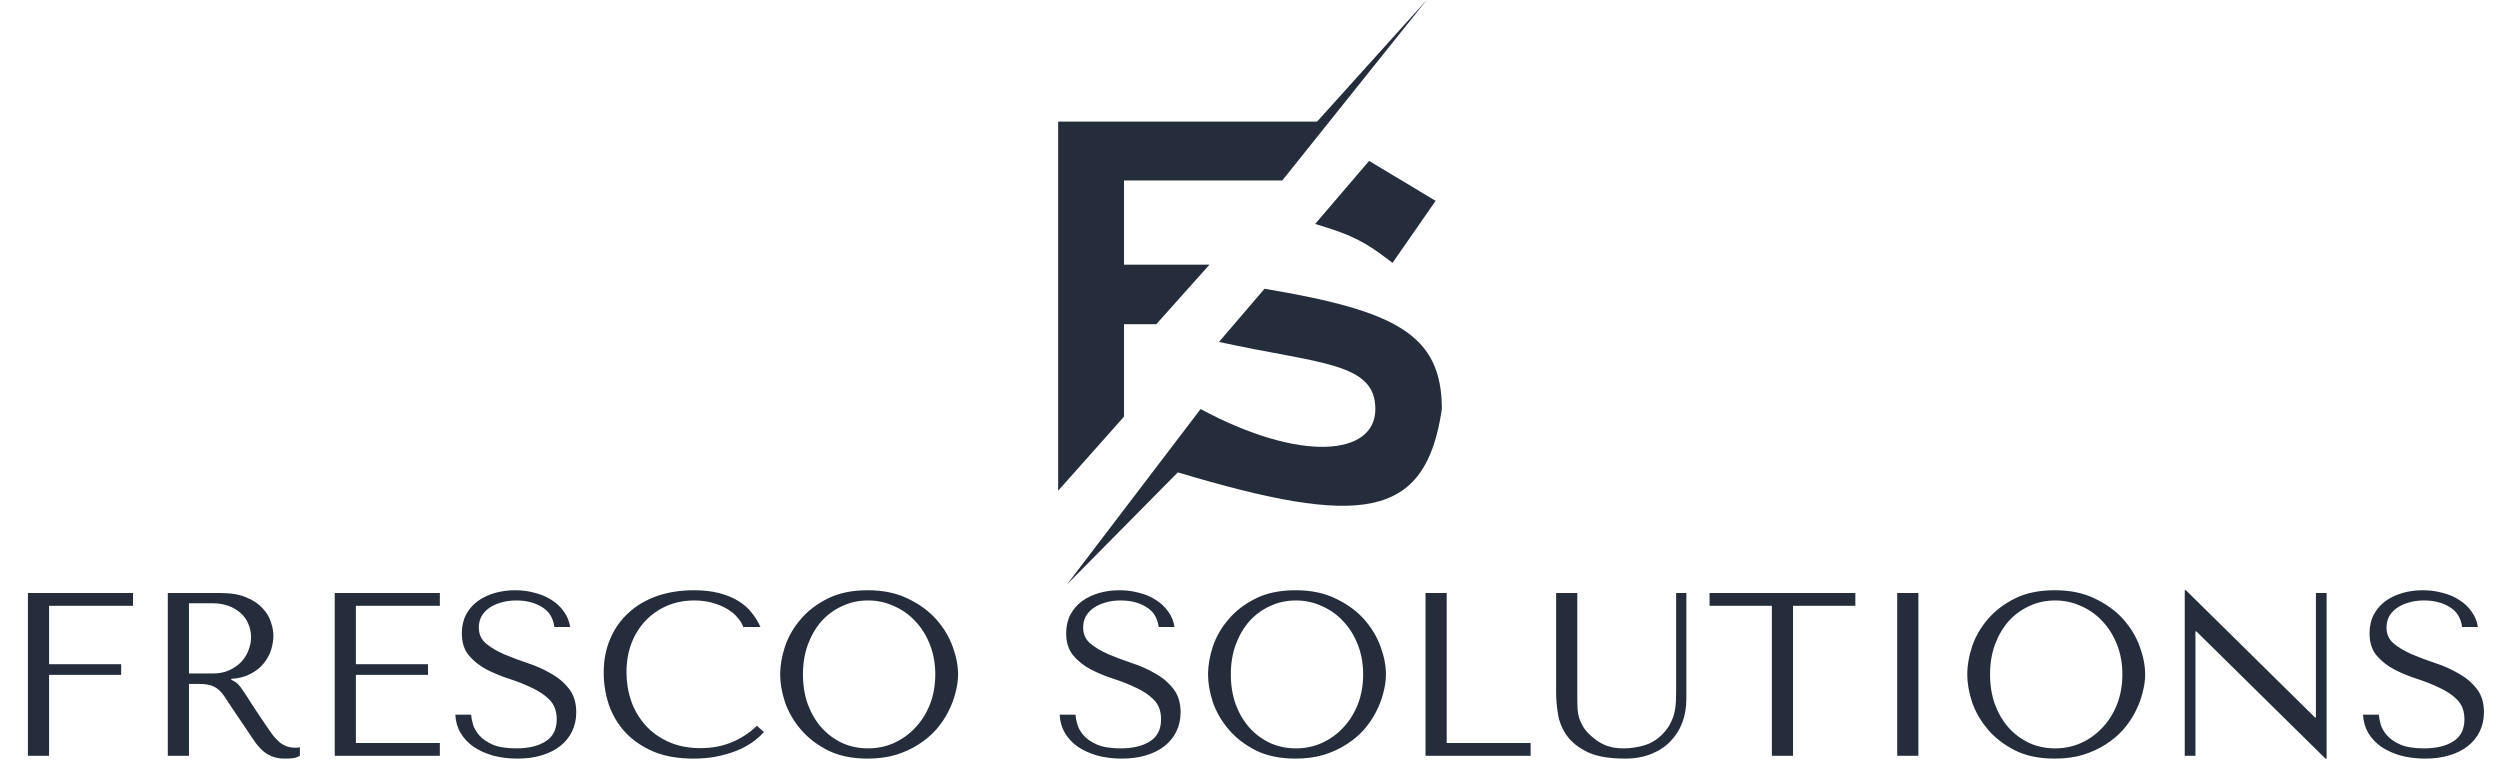
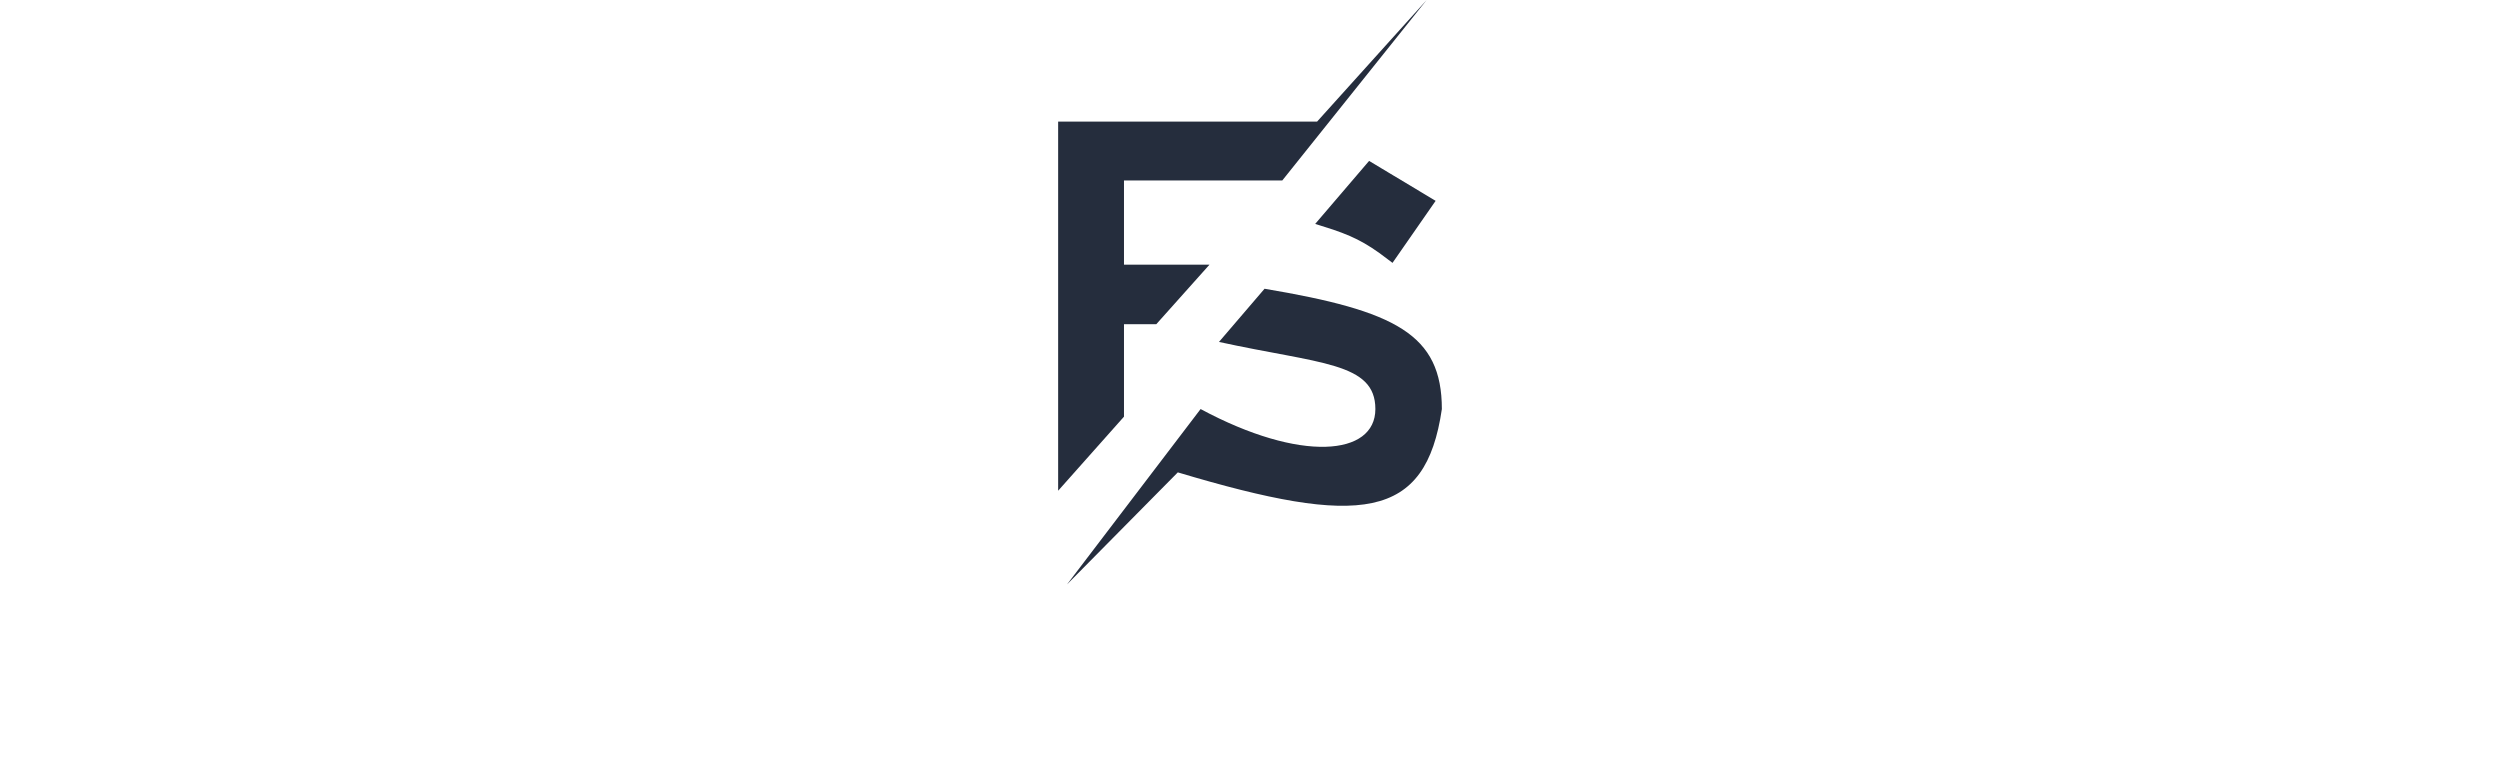
<svg xmlns="http://www.w3.org/2000/svg" width="215" height="66" viewBox="0 0 215 66" fill="none">
-   <path d="M2.4 51H11.44V52.1H4.22V57.12H10.42V58.04H4.22V65H2.4V51ZM14.431 51H18.971C19.865 51 20.605 51.127 21.191 51.38C21.778 51.62 22.238 51.927 22.571 52.3C22.918 52.66 23.158 53.053 23.291 53.48C23.438 53.907 23.511 54.3 23.511 54.66C23.511 55.06 23.445 55.473 23.311 55.9C23.178 56.313 22.965 56.7 22.671 57.06C22.378 57.42 21.998 57.72 21.531 57.96C21.078 58.2 20.531 58.34 19.891 58.38V58.46L20.091 58.56C20.251 58.64 20.385 58.74 20.491 58.86C20.611 58.98 20.758 59.173 20.931 59.44C21.118 59.707 21.365 60.087 21.671 60.58C21.978 61.06 22.411 61.707 22.971 62.52C23.158 62.8 23.338 63.053 23.511 63.28C23.685 63.493 23.865 63.68 24.051 63.84C24.238 63.987 24.438 64.1 24.651 64.18C24.865 64.26 25.111 64.3 25.391 64.3C25.458 64.3 25.525 64.3 25.591 64.3C25.658 64.287 25.725 64.273 25.791 64.26V65C25.605 65.107 25.418 65.173 25.231 65.2C25.045 65.227 24.805 65.24 24.511 65.24C24.111 65.24 23.765 65.187 23.471 65.08C23.191 64.973 22.938 64.833 22.711 64.66C22.485 64.473 22.271 64.253 22.071 64C21.885 63.747 21.691 63.467 21.491 63.16L19.911 60.82C19.671 60.447 19.465 60.133 19.291 59.88C19.118 59.627 18.931 59.42 18.731 59.26C18.531 59.1 18.305 58.987 18.051 58.92C17.811 58.853 17.505 58.82 17.131 58.82H16.251V65H14.431V51ZM16.251 51.88V57.92H18.311C18.845 57.92 19.311 57.827 19.711 57.64C20.125 57.453 20.471 57.213 20.751 56.92C21.031 56.613 21.238 56.28 21.371 55.92C21.518 55.547 21.591 55.18 21.591 54.82C21.591 54.393 21.511 54 21.351 53.64C21.205 53.28 20.985 52.973 20.691 52.72C20.398 52.453 20.045 52.247 19.631 52.1C19.231 51.953 18.778 51.88 18.271 51.88H16.251ZM28.787 51H37.827V52.1H30.607V57.12H36.807V58.04H30.607V63.9H37.827V65H28.787V51ZM39.158 61.46H40.518C40.531 61.687 40.585 61.967 40.678 62.3C40.771 62.62 40.951 62.933 41.218 63.24C41.485 63.547 41.871 63.813 42.378 64.04C42.885 64.253 43.558 64.36 44.398 64.36C45.451 64.36 46.291 64.16 46.918 63.76C47.558 63.36 47.878 62.727 47.878 61.86C47.878 61.167 47.678 60.613 47.278 60.2C46.878 59.787 46.371 59.44 45.758 59.16C45.158 58.867 44.505 58.607 43.798 58.38C43.091 58.153 42.431 57.88 41.818 57.56C41.218 57.24 40.718 56.84 40.318 56.36C39.918 55.88 39.718 55.247 39.718 54.46C39.718 53.86 39.838 53.327 40.078 52.86C40.331 52.393 40.665 52.007 41.078 51.7C41.505 51.393 41.991 51.16 42.538 51C43.098 50.84 43.685 50.76 44.298 50.76C44.885 50.76 45.445 50.833 45.978 50.98C46.525 51.113 47.011 51.32 47.438 51.6C47.865 51.867 48.218 52.2 48.498 52.6C48.778 52.987 48.958 53.427 49.038 53.92H47.678C47.571 53.133 47.211 52.56 46.598 52.2C45.998 51.827 45.265 51.64 44.398 51.64C43.878 51.64 43.418 51.707 43.018 51.84C42.618 51.96 42.278 52.127 41.998 52.34C41.731 52.54 41.525 52.78 41.378 53.06C41.245 53.34 41.178 53.64 41.178 53.96C41.178 54.533 41.385 54.993 41.798 55.34C42.211 55.687 42.725 55.993 43.338 56.26C43.965 56.527 44.638 56.78 45.358 57.02C46.091 57.26 46.765 57.56 47.378 57.92C48.005 58.267 48.525 58.707 48.938 59.24C49.351 59.76 49.558 60.433 49.558 61.26C49.558 61.86 49.438 62.407 49.198 62.9C48.958 63.393 48.618 63.813 48.178 64.16C47.738 64.507 47.205 64.773 46.578 64.96C45.965 65.147 45.271 65.24 44.498 65.24C43.738 65.24 43.038 65.153 42.398 64.98C41.758 64.793 41.198 64.54 40.718 64.22C40.251 63.887 39.878 63.487 39.598 63.02C39.331 62.553 39.185 62.033 39.158 61.46ZM65.098 62.42L65.698 62.96C65.525 63.16 65.271 63.393 64.938 63.66C64.605 63.927 64.185 64.18 63.678 64.42C63.185 64.647 62.598 64.84 61.918 65C61.251 65.16 60.491 65.24 59.638 65.24C58.291 65.24 57.131 65.033 56.158 64.62C55.185 64.193 54.385 63.64 53.758 62.96C53.131 62.267 52.665 61.48 52.358 60.6C52.065 59.707 51.918 58.793 51.918 57.86C51.918 56.78 52.105 55.807 52.478 54.94C52.851 54.06 53.378 53.313 54.058 52.7C54.738 52.073 55.551 51.593 56.498 51.26C57.458 50.927 58.518 50.76 59.678 50.76C60.478 50.76 61.191 50.84 61.818 51C62.445 51.16 62.991 51.38 63.458 51.66C63.925 51.94 64.311 52.273 64.618 52.66C64.938 53.047 65.198 53.467 65.398 53.92H63.918C63.825 53.64 63.658 53.367 63.418 53.1C63.191 52.82 62.891 52.573 62.518 52.36C62.158 52.147 61.738 51.973 61.258 51.84C60.791 51.707 60.271 51.64 59.698 51.64C58.858 51.64 58.078 51.793 57.358 52.1C56.651 52.407 56.038 52.833 55.518 53.38C54.998 53.927 54.591 54.58 54.298 55.34C54.018 56.087 53.878 56.913 53.878 57.82C53.878 58.673 54.011 59.493 54.278 60.28C54.558 61.067 54.965 61.76 55.498 62.36C56.031 62.96 56.698 63.44 57.498 63.8C58.298 64.16 59.218 64.34 60.258 64.34C62.125 64.34 63.738 63.7 65.098 62.42ZM67.094 58C67.094 57.24 67.234 56.433 67.514 55.58C67.807 54.727 68.26 53.947 68.874 53.24C69.487 52.52 70.267 51.927 71.214 51.46C72.16 50.993 73.294 50.76 74.614 50.76C75.947 50.76 77.1 51 78.074 51.48C79.06 51.947 79.874 52.54 80.514 53.26C81.154 53.98 81.627 54.767 81.934 55.62C82.24 56.46 82.394 57.253 82.394 58C82.394 58.493 82.32 59.013 82.174 59.56C82.04 60.107 81.834 60.653 81.554 61.2C81.287 61.733 80.94 62.247 80.514 62.74C80.087 63.22 79.58 63.647 78.994 64.02C78.42 64.393 77.767 64.693 77.034 64.92C76.314 65.133 75.507 65.24 74.614 65.24C73.294 65.24 72.16 65.007 71.214 64.54C70.267 64.06 69.487 63.46 68.874 62.74C68.26 62.02 67.807 61.24 67.514 60.4C67.234 59.547 67.094 58.747 67.094 58ZM69.054 58C69.054 58.933 69.194 59.793 69.474 60.58C69.767 61.353 70.16 62.02 70.654 62.58C71.16 63.14 71.754 63.58 72.434 63.9C73.114 64.207 73.854 64.36 74.654 64.36C75.44 64.36 76.18 64.207 76.874 63.9C77.58 63.58 78.194 63.14 78.714 62.58C79.247 62.02 79.667 61.353 79.974 60.58C80.28 59.793 80.434 58.933 80.434 58C80.434 57.067 80.28 56.213 79.974 55.44C79.667 54.653 79.247 53.98 78.714 53.42C78.194 52.86 77.58 52.427 76.874 52.12C76.18 51.8 75.44 51.64 74.654 51.64C73.854 51.64 73.114 51.8 72.434 52.12C71.754 52.427 71.16 52.86 70.654 53.42C70.16 53.98 69.767 54.653 69.474 55.44C69.194 56.213 69.054 57.067 69.054 58ZM91.131 61.46H92.491C92.504 61.687 92.557 61.967 92.651 62.3C92.744 62.62 92.924 62.933 93.191 63.24C93.457 63.547 93.844 63.813 94.351 64.04C94.857 64.253 95.531 64.36 96.371 64.36C97.424 64.36 98.264 64.16 98.891 63.76C99.531 63.36 99.851 62.727 99.851 61.86C99.851 61.167 99.651 60.613 99.251 60.2C98.851 59.787 98.344 59.44 97.731 59.16C97.131 58.867 96.477 58.607 95.771 58.38C95.064 58.153 94.404 57.88 93.791 57.56C93.191 57.24 92.691 56.84 92.291 56.36C91.891 55.88 91.691 55.247 91.691 54.46C91.691 53.86 91.811 53.327 92.051 52.86C92.304 52.393 92.637 52.007 93.051 51.7C93.477 51.393 93.964 51.16 94.511 51C95.071 50.84 95.657 50.76 96.271 50.76C96.857 50.76 97.417 50.833 97.951 50.98C98.497 51.113 98.984 51.32 99.411 51.6C99.837 51.867 100.191 52.2 100.471 52.6C100.751 52.987 100.931 53.427 101.011 53.92H99.651C99.544 53.133 99.184 52.56 98.571 52.2C97.971 51.827 97.237 51.64 96.371 51.64C95.851 51.64 95.391 51.707 94.991 51.84C94.591 51.96 94.251 52.127 93.971 52.34C93.704 52.54 93.497 52.78 93.351 53.06C93.217 53.34 93.151 53.64 93.151 53.96C93.151 54.533 93.357 54.993 93.771 55.34C94.184 55.687 94.697 55.993 95.311 56.26C95.937 56.527 96.611 56.78 97.331 57.02C98.064 57.26 98.737 57.56 99.351 57.92C99.977 58.267 100.497 58.707 100.911 59.24C101.324 59.76 101.531 60.433 101.531 61.26C101.531 61.86 101.411 62.407 101.171 62.9C100.931 63.393 100.591 63.813 100.151 64.16C99.711 64.507 99.177 64.773 98.551 64.96C97.937 65.147 97.244 65.24 96.471 65.24C95.711 65.24 95.011 65.153 94.371 64.98C93.731 64.793 93.171 64.54 92.691 64.22C92.224 63.887 91.851 63.487 91.571 63.02C91.304 62.553 91.157 62.033 91.131 61.46ZM103.891 58C103.891 57.24 104.031 56.433 104.311 55.58C104.604 54.727 105.057 53.947 105.671 53.24C106.284 52.52 107.064 51.927 108.011 51.46C108.957 50.993 110.091 50.76 111.411 50.76C112.744 50.76 113.897 51 114.871 51.48C115.857 51.947 116.671 52.54 117.311 53.26C117.951 53.98 118.424 54.767 118.731 55.62C119.037 56.46 119.191 57.253 119.191 58C119.191 58.493 119.117 59.013 118.971 59.56C118.837 60.107 118.631 60.653 118.351 61.2C118.084 61.733 117.737 62.247 117.311 62.74C116.884 63.22 116.377 63.647 115.791 64.02C115.217 64.393 114.564 64.693 113.831 64.92C113.111 65.133 112.304 65.24 111.411 65.24C110.091 65.24 108.957 65.007 108.011 64.54C107.064 64.06 106.284 63.46 105.671 62.74C105.057 62.02 104.604 61.24 104.311 60.4C104.031 59.547 103.891 58.747 103.891 58ZM105.851 58C105.851 58.933 105.991 59.793 106.271 60.58C106.564 61.353 106.957 62.02 107.451 62.58C107.957 63.14 108.551 63.58 109.231 63.9C109.911 64.207 110.651 64.36 111.451 64.36C112.237 64.36 112.977 64.207 113.671 63.9C114.377 63.58 114.991 63.14 115.511 62.58C116.044 62.02 116.464 61.353 116.771 60.58C117.077 59.793 117.231 58.933 117.231 58C117.231 57.067 117.077 56.213 116.771 55.44C116.464 54.653 116.044 53.98 115.511 53.42C114.991 52.86 114.377 52.427 113.671 52.12C112.977 51.8 112.237 51.64 111.451 51.64C110.651 51.64 109.911 51.8 109.231 52.12C108.551 52.427 107.957 52.86 107.451 53.42C106.957 53.98 106.564 54.653 106.271 55.44C105.991 56.213 105.851 57.067 105.851 58ZM122.595 65V51H124.415V63.9H131.635V65H122.595ZM133.827 51H135.647V60.14C135.647 60.407 135.653 60.673 135.667 60.94C135.68 61.207 135.727 61.473 135.807 61.74C135.887 61.993 136.007 62.253 136.167 62.52C136.327 62.787 136.56 63.053 136.867 63.32C137.253 63.667 137.66 63.927 138.087 64.1C138.527 64.273 139.027 64.36 139.587 64.36C140.24 64.36 140.867 64.267 141.467 64.08C142.067 63.893 142.607 63.54 143.087 63.02C143.353 62.727 143.553 62.433 143.687 62.14C143.833 61.847 143.94 61.553 144.007 61.26C144.073 60.953 144.113 60.653 144.127 60.36C144.14 60.053 144.147 59.753 144.147 59.46V51H145.027V60.12C145.027 60.827 144.913 61.493 144.687 62.12C144.46 62.733 144.12 63.273 143.667 63.74C143.227 64.207 142.673 64.573 142.007 64.84C141.353 65.107 140.6 65.24 139.747 65.24C138.387 65.24 137.313 65.053 136.527 64.68C135.74 64.293 135.147 63.82 134.747 63.26C134.347 62.687 134.093 62.073 133.987 61.42C133.88 60.753 133.827 60.147 133.827 59.6V51ZM154.201 65H152.381V52.1H147.021V51H159.561V52.1H154.201V65ZM163.161 51H164.981V65H163.161V51ZM169.184 58C169.184 57.24 169.324 56.433 169.604 55.58C169.897 54.727 170.35 53.947 170.964 53.24C171.577 52.52 172.357 51.927 173.304 51.46C174.25 50.993 175.384 50.76 176.704 50.76C178.037 50.76 179.19 51 180.164 51.48C181.15 51.947 181.964 52.54 182.604 53.26C183.244 53.98 183.717 54.767 184.024 55.62C184.33 56.46 184.484 57.253 184.484 58C184.484 58.493 184.41 59.013 184.264 59.56C184.13 60.107 183.924 60.653 183.644 61.2C183.377 61.733 183.03 62.247 182.604 62.74C182.177 63.22 181.67 63.647 181.084 64.02C180.51 64.393 179.857 64.693 179.124 64.92C178.404 65.133 177.597 65.24 176.704 65.24C175.384 65.24 174.25 65.007 173.304 64.54C172.357 64.06 171.577 63.46 170.964 62.74C170.35 62.02 169.897 61.24 169.604 60.4C169.324 59.547 169.184 58.747 169.184 58ZM171.144 58C171.144 58.933 171.284 59.793 171.564 60.58C171.857 61.353 172.25 62.02 172.744 62.58C173.25 63.14 173.844 63.58 174.524 63.9C175.204 64.207 175.944 64.36 176.744 64.36C177.53 64.36 178.27 64.207 178.964 63.9C179.67 63.58 180.284 63.14 180.804 62.58C181.337 62.02 181.757 61.353 182.064 60.58C182.37 59.793 182.524 58.933 182.524 58C182.524 57.067 182.37 56.213 182.064 55.44C181.757 54.653 181.337 53.98 180.804 53.42C180.284 52.86 179.67 52.427 178.964 52.12C178.27 51.8 177.53 51.64 176.744 51.64C175.944 51.64 175.204 51.8 174.524 52.12C173.844 52.427 173.25 52.86 172.744 53.42C172.25 53.98 171.857 54.653 171.564 55.44C171.284 56.213 171.144 57.067 171.144 58ZM199.168 51H200.088V65.24H199.988L188.888 54.3H188.808V65H187.888V50.76H187.988L199.088 61.7H199.168V51ZM203.22 61.46H204.58C204.594 61.687 204.647 61.967 204.74 62.3C204.834 62.62 205.014 62.933 205.28 63.24C205.547 63.547 205.934 63.813 206.44 64.04C206.947 64.253 207.62 64.36 208.46 64.36C209.514 64.36 210.354 64.16 210.98 63.76C211.62 63.36 211.94 62.727 211.94 61.86C211.94 61.167 211.74 60.613 211.34 60.2C210.94 59.787 210.434 59.44 209.82 59.16C209.22 58.867 208.567 58.607 207.86 58.38C207.154 58.153 206.494 57.88 205.88 57.56C205.28 57.24 204.78 56.84 204.38 56.36C203.98 55.88 203.78 55.247 203.78 54.46C203.78 53.86 203.9 53.327 204.14 52.86C204.394 52.393 204.727 52.007 205.14 51.7C205.567 51.393 206.054 51.16 206.6 51C207.16 50.84 207.747 50.76 208.36 50.76C208.947 50.76 209.507 50.833 210.04 50.98C210.587 51.113 211.074 51.32 211.5 51.6C211.927 51.867 212.28 52.2 212.56 52.6C212.84 52.987 213.02 53.427 213.1 53.92H211.74C211.634 53.133 211.274 52.56 210.66 52.2C210.06 51.827 209.327 51.64 208.46 51.64C207.94 51.64 207.48 51.707 207.08 51.84C206.68 51.96 206.34 52.127 206.06 52.34C205.794 52.54 205.587 52.78 205.44 53.06C205.307 53.34 205.24 53.64 205.24 53.96C205.24 54.533 205.447 54.993 205.86 55.34C206.274 55.687 206.787 55.993 207.4 56.26C208.027 56.527 208.7 56.78 209.42 57.02C210.154 57.26 210.827 57.56 211.44 57.92C212.067 58.267 212.587 58.707 213 59.24C213.414 59.76 213.62 60.433 213.62 61.26C213.62 61.86 213.5 62.407 213.26 62.9C213.02 63.393 212.68 63.813 212.24 64.16C211.8 64.507 211.267 64.773 210.64 64.96C210.027 65.147 209.334 65.24 208.56 65.24C207.8 65.24 207.1 65.153 206.46 64.98C205.82 64.793 205.26 64.54 204.78 64.22C204.314 63.887 203.94 63.487 203.66 63.02C203.394 62.553 203.247 62.033 203.22 61.46Z" fill="#252D3D" />
  <path d="M91 10.455V42.203L96.663 35.832V27.881H99.441L104.015 22.762H96.663V15.52H110.277L122.693 0L113.272 10.455H91Z" fill="#252D3D" />
  <path d="M103.252 35.178L91.762 50.262L101.292 40.624C117.008 45.328 122.601 44.755 124 35.178C123.995 28.746 120.034 26.731 108.752 24.832L104.832 29.406C113.492 31.303 118.282 31.148 118.282 35.178C118.282 39.208 111.856 39.804 103.252 35.178Z" fill="#252D3D" />
  <path d="M113.98 19.005L117.847 14.485L122.748 17.426L119.644 21.891C117.614 20.335 116.354 19.75 113.98 19.005Z" fill="#252D3D" stroke="#252D3D" />
</svg>